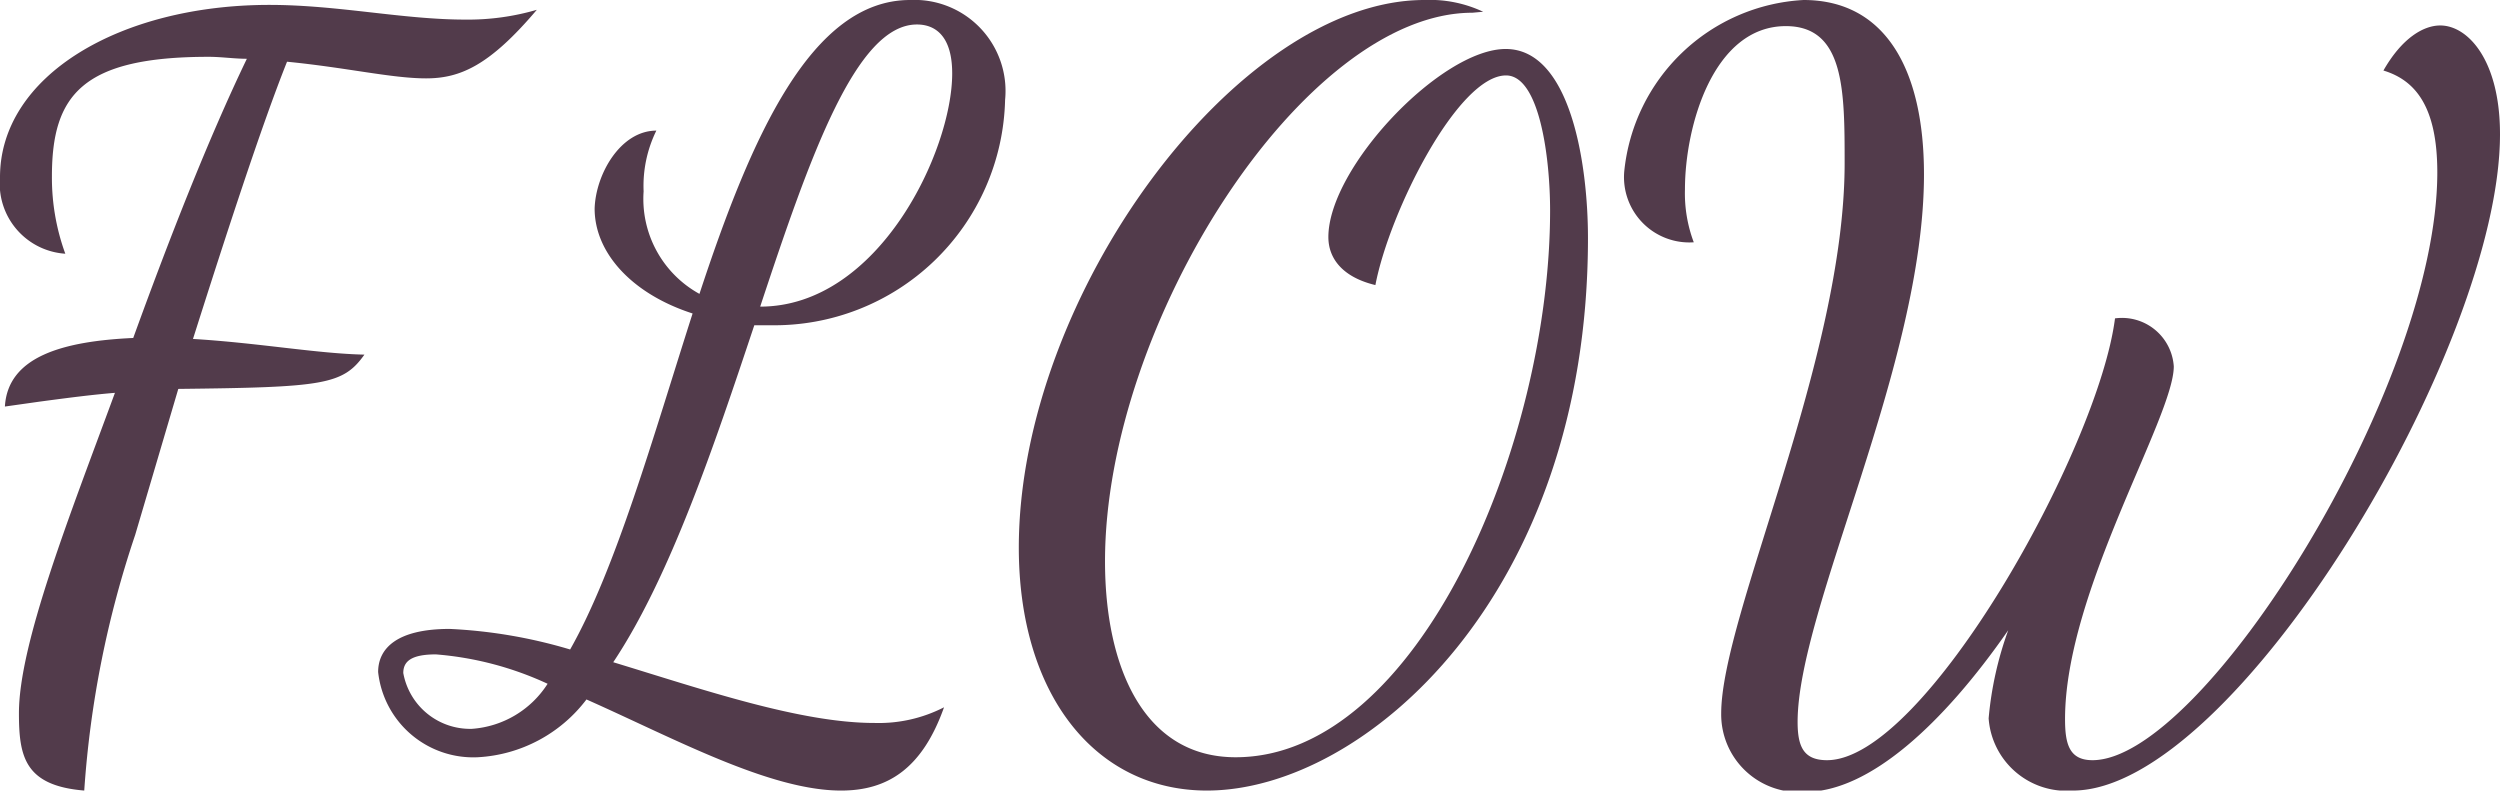
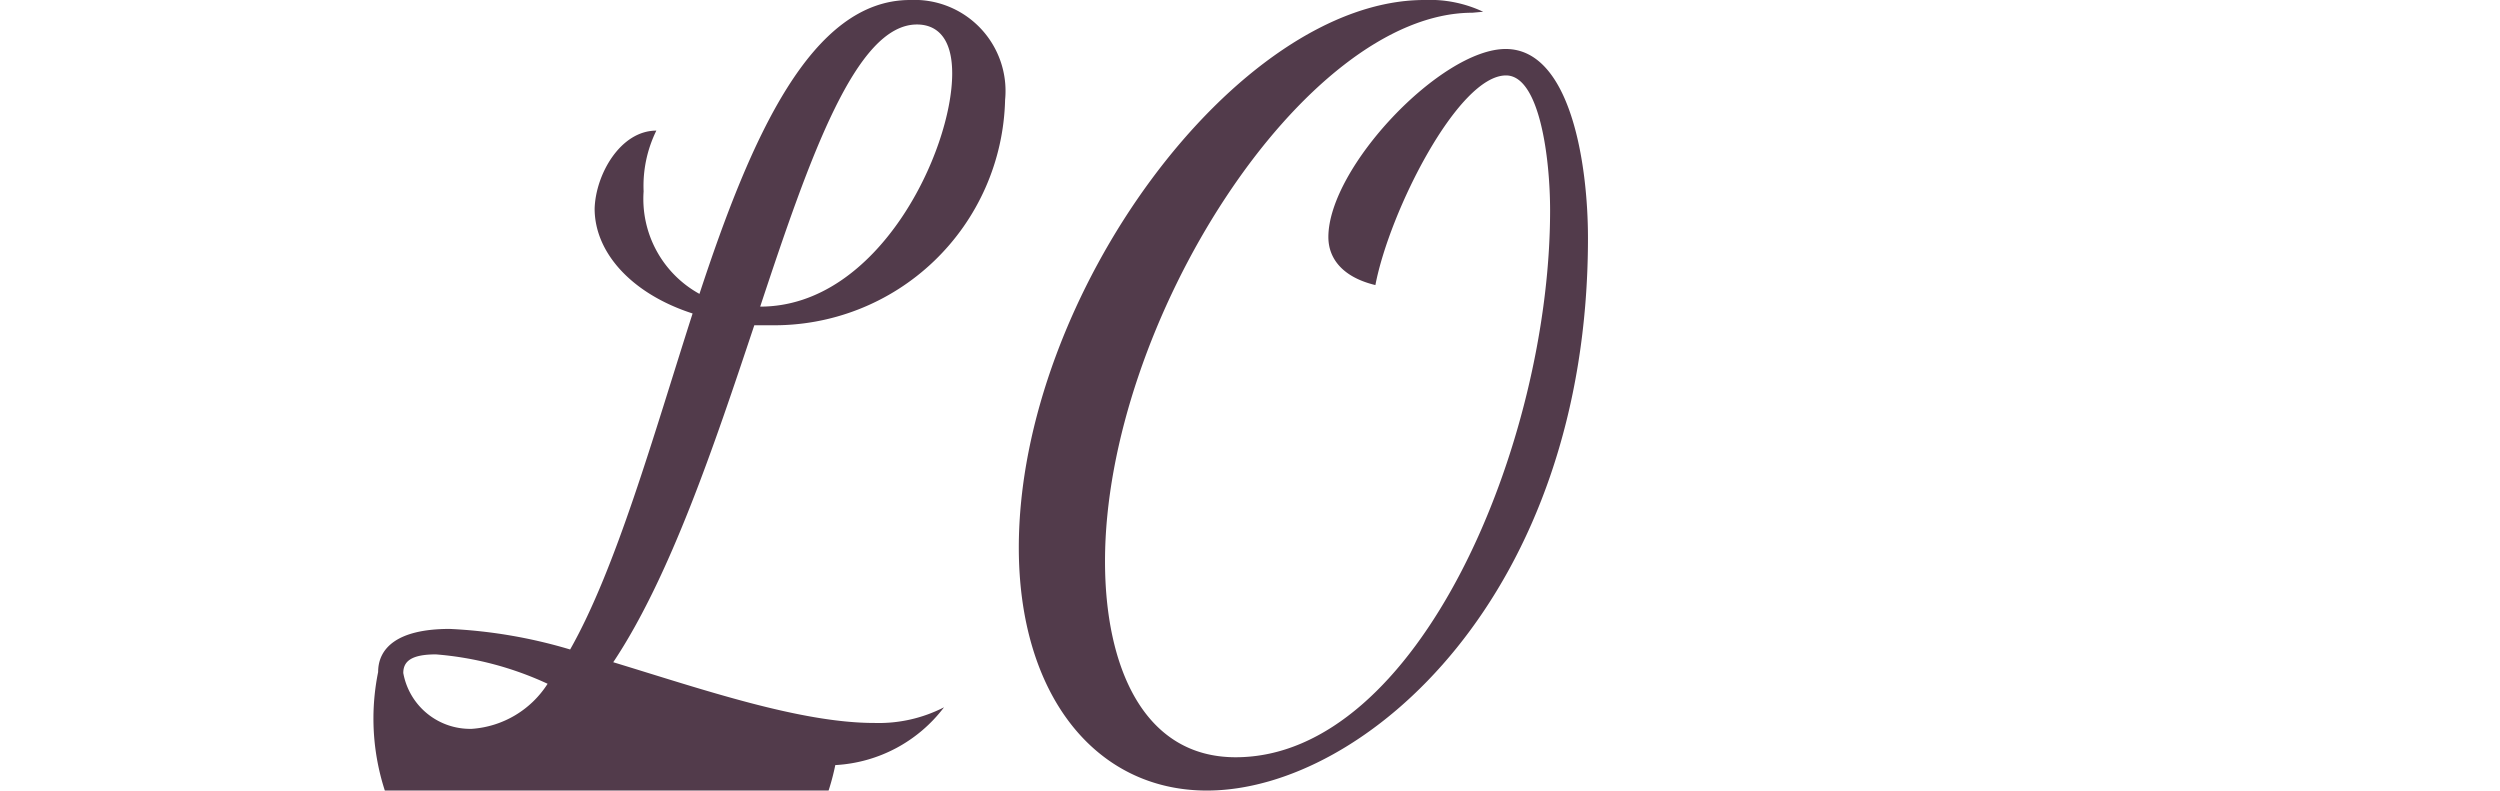
<svg xmlns="http://www.w3.org/2000/svg" viewBox="0 0 76.56 24.21">
  <defs>
    <style>.cls-1{fill:#523b4b;}</style>
  </defs>
  <title>Asset 8</title>
  <g id="Layer_2" data-name="Layer 2">
    <g id="footer">
-       <path class="cls-1" d="M.15,12.45c.09-1.53,1.77-2,3.93-2.1C5.19,7.29,6.39,4.23,7.56,1.8c-.39,0-.78-.06-1.17-.06-3.87,0-4.8,1.17-4.8,3.66A6.78,6.78,0,0,0,2,7.77,2.15,2.15,0,0,1,0,5.43C0,2.31,3.69.15,8.25.15c2.1,0,4.08.45,6,.45A7.5,7.5,0,0,0,16.44.3C15,2,14.1,2.4,13.05,2.4s-2.43-.33-4.26-.51C8,3.87,6.9,7.26,5.91,10.38c2,.12,3.81.45,5.25.48-.66.93-1.26,1-5.7,1.05L4.14,16.38a31,31,0,0,0-1.56,7.83c-1.83-.15-2-1.05-2-2.37,0-2.13,1.56-6.06,2.94-9.81-.72.06-1.41.15-2.31.27Z" />
-       <path class="cls-1" d="M11.58,20.58c0-.72.57-1.32,2.19-1.32a15.33,15.33,0,0,1,3.69.63C18.87,17.4,20,13.38,21.21,9.6c-1.86-.6-3-1.86-3-3.21C18.24,5.34,19,4,20.1,4a3.84,3.84,0,0,0-.39,1.86A3.32,3.32,0,0,0,21.42,9C23,4.2,24.84,0,27.87,0a2.79,2.79,0,0,1,2.91,3.06,7.07,7.07,0,0,1-7.2,6.9H23.1c-1.23,3.69-2.58,7.71-4.32,10.32,2.76.84,5.73,1.86,8,1.86a4.38,4.38,0,0,0,2.13-.48c-.66,1.86-1.71,2.55-3.15,2.55-2.19,0-5.1-1.59-7.8-2.79a4.48,4.48,0,0,1-3.33,1.77A2.93,2.93,0,0,1,11.58,20.58Zm5.19.36a10,10,0,0,0-3.42-.9c-.75,0-1,.21-1,.57a2.08,2.08,0,0,0,2.1,1.71A3,3,0,0,0,16.77,20.94ZM23.28,9.39c3.63,0,5.88-4.77,5.88-7.14,0-1.14-.51-1.5-1.08-1.5C26.22.75,24.81,4.77,23.28,9.39Z" />
+       <path class="cls-1" d="M11.58,20.58c0-.72.57-1.32,2.19-1.32a15.33,15.33,0,0,1,3.69.63C18.87,17.4,20,13.38,21.21,9.6c-1.86-.6-3-1.86-3-3.21C18.24,5.34,19,4,20.1,4a3.84,3.84,0,0,0-.39,1.86A3.32,3.32,0,0,0,21.42,9C23,4.2,24.84,0,27.87,0a2.79,2.79,0,0,1,2.91,3.06,7.07,7.07,0,0,1-7.2,6.9H23.1c-1.23,3.69-2.58,7.71-4.32,10.32,2.76.84,5.73,1.86,8,1.86a4.38,4.38,0,0,0,2.13-.48a4.48,4.48,0,0,1-3.33,1.77A2.93,2.93,0,0,1,11.58,20.58Zm5.19.36a10,10,0,0,0-3.42-.9c-.75,0-1,.21-1,.57a2.08,2.08,0,0,0,2.1,1.71A3,3,0,0,0,16.77,20.94ZM23.28,9.39c3.63,0,5.88-4.77,5.88-7.14,0-1.14-.51-1.5-1.08-1.5C26.22.75,24.81,4.77,23.28,9.39Z" />
      <path class="cls-1" d="M45.09.39c-5.16,0-11.25,9.51-11.25,16.8,0,3.21,1.17,6,4,6,5.61,0,9.63-9.63,9.63-16.74,0-1.65-.33-4.14-1.35-4.14-1.47,0-3.57,4.17-4,6.42-1-.24-1.44-.81-1.44-1.47,0-2.13,3.45-5.76,5.43-5.76S48.63,5,48.63,7.29c0,10.92-6.84,16.92-11.67,16.92-3.42,0-5.76-2.94-5.76-7.44C31.2,9.06,37.89,0,43.62,0a3.84,3.84,0,0,1,1.8.36Z" />
-       <path class="cls-1" d="M66.57,11.22c0,1.56-3.33,6.9-3.33,10.8,0,.75.12,1.26.84,1.26,3.39,0,10.56-11.43,10.56-18,0-2-.66-2.82-1.65-3.12.57-1,1.23-1.38,1.74-1.38.84,0,1.83,1.05,1.83,3.33,0,6.57-8.13,20.1-13.08,20.1A2.39,2.39,0,0,1,60.9,22a10.64,10.64,0,0,1,.6-2.7c-2,2.88-4.26,4.95-6.21,4.95a2.38,2.38,0,0,1-2.58-2.4C52.71,18.87,56.49,11,56.49,5c0-2.22,0-4.2-1.8-4.2-2.22,0-3.09,3.06-3.09,5a4.25,4.25,0,0,0,.27,1.62,2,2,0,0,1-2.13-2.16A5.84,5.84,0,0,1,55.23,0c2.49,0,3.69,2.1,3.69,5.34,0,5.82-3.87,13.32-3.87,16.77,0,.75.18,1.17.9,1.17,3,0,8.31-9.54,8.82-13.53A1.59,1.59,0,0,1,66.57,11.22Z" />
    </g>
  </g>
</svg>